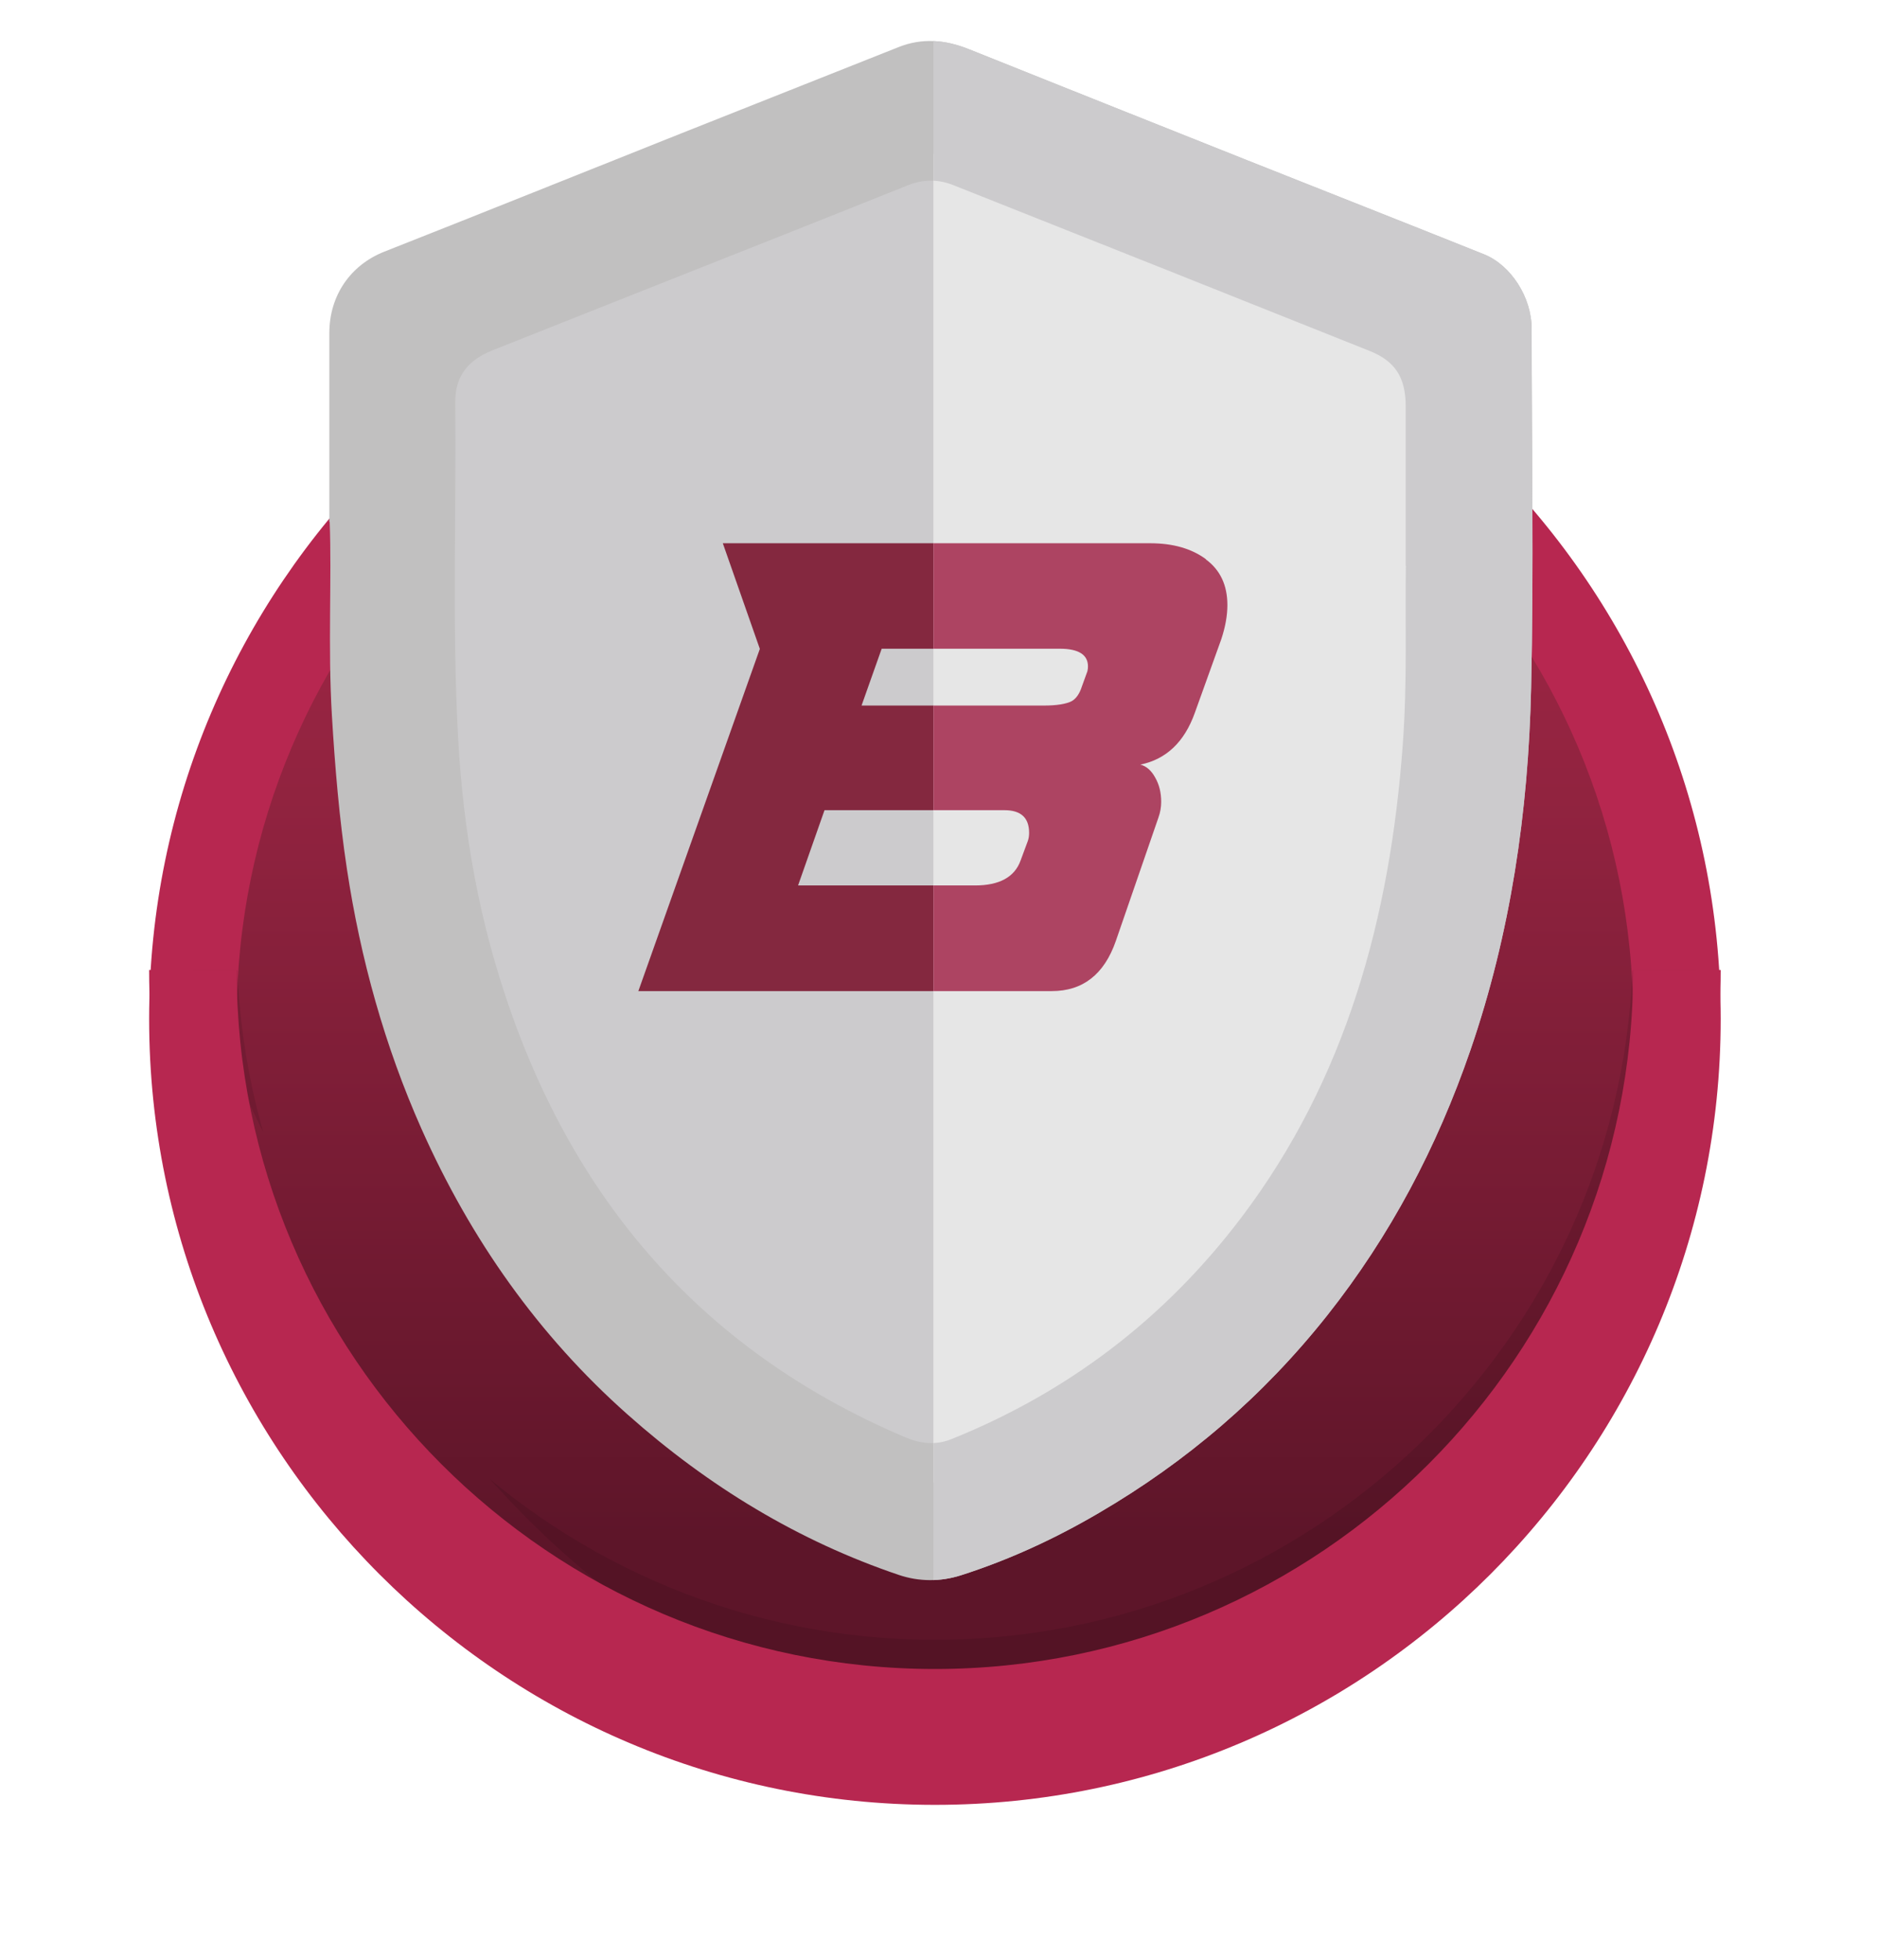
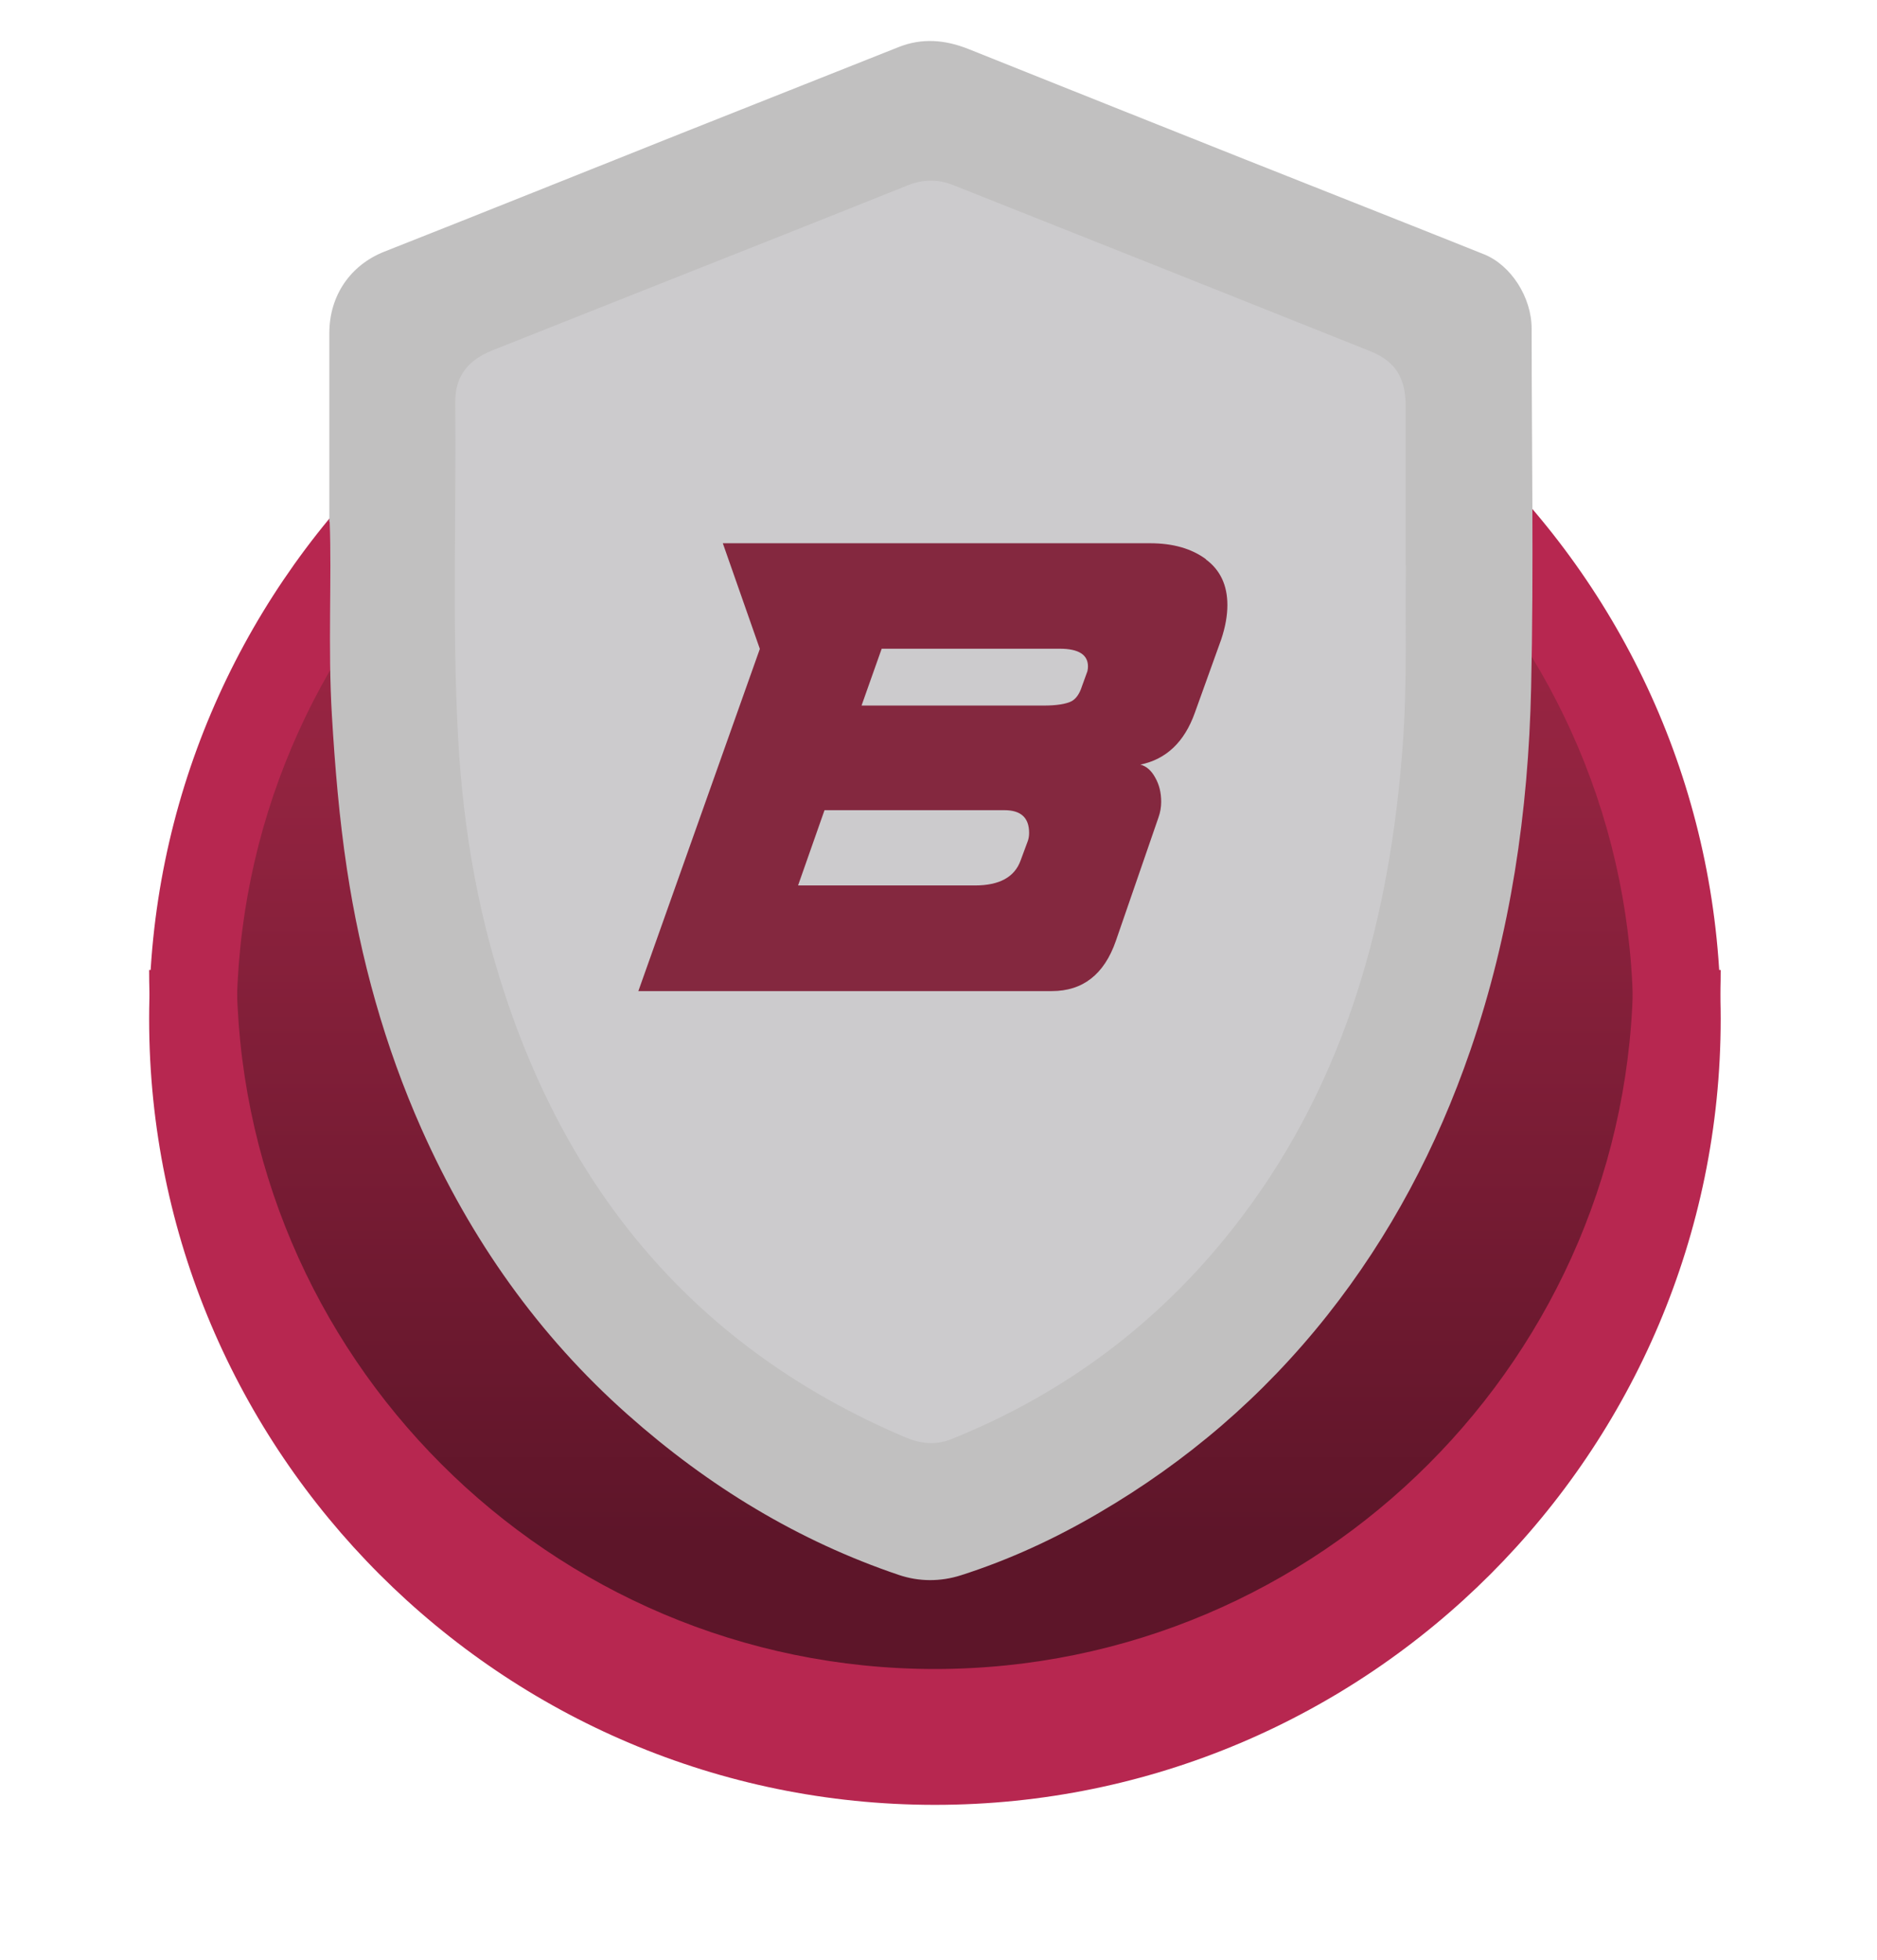
<svg xmlns="http://www.w3.org/2000/svg" id="_Слой_2" data-name="Слой 2" viewBox="0 0 110 114.82">
  <defs>
    <style> .cls-1 { clip-path: url(#clippath); } .cls-2 { fill: none; } .cls-2, .cls-3, .cls-4, .cls-5, .cls-6, .cls-7, .cls-8, .cls-9, .cls-10, .cls-11 { stroke-width: 0px; } .cls-3 { fill: url(#linear-gradient); } .cls-4 { opacity: .1; } .cls-12 { clip-path: url(#clippath-1); } .cls-5 { filter: url(#drop-shadow-1); } .cls-5, .cls-10 { fill: #b72750; } .cls-6 { fill: #84283f; } .cls-7 { fill: #cccbcd; } .cls-8 { fill: #ad4462; } .cls-9 { fill: #c1c0c0; } .cls-11 { fill: #e6e6e6; } </style>
    <linearGradient id="linear-gradient" x1="54.79" y1="90.63" x2="54.79" y2="9.35" gradientUnits="userSpaceOnUse">
      <stop offset="0" stop-color="#5d1529" />
      <stop offset=".13" stop-color="#6a182e" />
      <stop offset=".5" stop-color="#8e223e" />
      <stop offset=".8" stop-color="#a42847" />
      <stop offset="1" stop-color="#ad2b4b" />
    </linearGradient>
    <filter id="drop-shadow-1" filterUnits="userSpaceOnUse">
      <feOffset dx="0" dy="2.83" />
      <feGaussianBlur result="blur" stdDeviation="2.83" />
      <feFlood flood-color="#000" flood-opacity=".15" />
      <feComposite in2="blur" operator="in" />
      <feComposite in="SourceGraphic" />
    </filter>
    <clipPath id="clippath">
      <path id="Maska" class="cls-2" d="m99.38,57.09c-.53,24.15-20.68,43.56-44.59,43.26-27.01-.34-41.71-38.83-43.48-43.49C2.12,32.83,7.14,10.95,9.67,2.22c29.4-.74,58.79-1.48,88.19-2.22.51,19.03,1.01,38.06,1.52,57.09Z" />
    </clipPath>
    <clipPath id="clippath-1">
-       <rect id="Maska-2" data-name="Maska" class="cls-2" x="54.7" y="-39.91" width="57.06" height="173.41" transform="translate(166.46 93.6) rotate(180)" />
-     </clipPath>
+       </clipPath>
  </defs>
  <g id="Service">
    <g id="Garantiya">
      <circle id="Krug" class="cls-3" cx="54.79" cy="56.87" r="43.48" />
      <path id="Kant" class="cls-5" d="m54.79,102.92c-25.39,0-46.05-20.66-46.05-46.05S29.4,10.82,54.79,10.82s46.05,20.66,46.05,46.05-20.66,46.05-46.05,46.05Zm0-86.97c-22.56,0-40.92,18.36-40.92,40.92s18.36,40.92,40.92,40.92,40.92-18.36,40.92-40.92S77.35,15.95,54.79,15.95Z" />
      <g id="Shit">
        <g class="cls-1">
-           <path id="Shadows" class="cls-4" d="m95.67,56.84c-.88,21.79-18.88,39.24-40.88,39.24S14.79,78.62,13.91,56.84h-5.13c.89,24.62,21.18,44.37,46.01,44.37s45.12-19.76,46.01-44.37h-5.13Z" />
          <g id="Shit-2" data-name="Shit">
            <path id="_1" data-name="1" class="cls-7" d="m84.17,22.63c0-1.8-.64-2.82-2.24-3.47-8.62-3.45-17.24-6.9-25.86-10.34-.94-.38-1.88-.36-2.84.03-5.13,2.06-10.26,4.1-15.4,6.15-3.46,1.38-6.92,2.75-10.38,4.14-1.53.62-2.29,1.66-2.28,3.24.07,6.85-.19,13.69.16,20.54.25,5.01,1,9.94,2.42,14.72,4.15,13.94,12.54,23.71,25.32,29.17.97.41,1.9.53,2.9.12,7.16-2.9,13.21-7.46,18.01-13.82,6.48-8.6,9.22-18.66,10.01-29.47.28-3.9.14-7.81.19-11.1,0-3.72,0-6.82,0-9.92Z" />
            <path class="cls-6" d="m70.68,32.77c-.85-.63-1.94-.94-3.28-.94h-25.04l2.17,6.19-7.12,20.05h24.23c1.82,0,3.07-.98,3.75-2.93l2.5-7.24c.11-.31.16-.61.16-.92,0-.53-.11-1-.35-1.42-.23-.42-.52-.67-.87-.76,1.51-.31,2.58-1.32,3.19-3.03l1.55-4.31c.24-.72.36-1.39.36-2.01,0-1.16-.42-2.06-1.27-2.68m-10.42,16.49l-.43,1.16c-.35.97-1.24,1.46-2.67,1.46h-10.37l1.55-4.41h10.54c.97,0,1.45.44,1.45,1.33,0,.16-.02.31-.07.46Zm3.49-9.94l-.33.91c-.13.41-.33.7-.59.85-.33.17-.88.26-1.65.26h-10.67l1.18-3.33h10.44c1.1,0,1.65.35,1.65,1.04,0,.09-.01.17-.03.26Z" />
            <path id="_2" data-name="2" class="cls-9" d="m19.3,30.58c0-4.2,0-7.63,0-11.06,0-2.22,1.25-3.99,3.21-4.77,5.81-2.29,11.6-4.62,17.4-6.93,4.25-1.69,8.5-3.37,12.75-5.06,1.38-.55,2.73-.43,4.09.11,5.39,2.16,10.79,4.31,16.19,6.46,4.68,1.86,9.36,3.7,14.03,5.57,1.59.64,2.79,2.53,2.79,4.35,0,7.02.13,14.04-.03,21.06-.16,7.25-1.2,14.37-3.56,21.23-1.96,5.69-4.7,10.87-8.38,15.52-3.78,4.77-8.25,8.58-13.38,11.58-2.59,1.52-5.28,2.76-8.1,3.66-1.19.38-2.45.38-3.63-.02-5.89-1.99-11.15-5.18-15.9-9.4-5.22-4.63-9.19-10.25-12.08-16.74-2.15-4.84-3.57-9.94-4.37-15.23-.45-2.98-.7-5.98-.88-9-.24-4.04,0-8.07-.13-11.34Zm63.08,2.57c0-3.5,0-6.41,0-9.33,0-1.7-.61-2.66-2.12-3.26-8.13-3.25-16.27-6.49-24.41-9.72-.89-.35-1.78-.34-2.68.03-4.84,1.94-9.69,3.86-14.54,5.78-3.27,1.3-6.54,2.59-9.8,3.89-1.45.58-2.17,1.56-2.15,3.05.06,6.44-.18,12.88.15,19.32.24,4.71.94,9.35,2.29,13.85,3.91,13.11,11.83,22.31,23.9,27.44.91.39,1.79.5,2.74.12,6.76-2.72,12.47-7.01,17-13,6.12-8.09,8.71-17.55,9.45-27.72.27-3.67.13-7.35.18-10.44Z" />
            <g id="Blik">
              <g class="cls-12">
                <g id="Shit-3" data-name="Shit">
                  <path id="_1-2" data-name="1" class="cls-11" d="m84.39,22.94c0-1.79-.66-2.8-2.29-3.43-8.78-3.42-17.57-6.83-26.35-10.23-.96-.37-1.92-.35-2.89.03-5.23,2.04-10.46,4.06-15.69,6.09-3.53,1.37-7.06,2.72-10.58,4.1-1.56.61-2.34,1.64-2.32,3.21.07,6.78-.19,13.56.16,20.33.26,4.96,1.02,9.84,2.47,14.58,4.22,13.8,12.78,23.48,25.8,28.88.99.41,1.93.53,2.96.12,7.3-2.87,13.46-7.38,18.35-13.68,6.61-8.51,9.4-18.47,10.2-29.17.29-3.86.14-7.73.19-10.99,0-3.68,0-6.75,0-9.82Z" />
                  <path id="_2-2" data-name="2" class="cls-7" d="m19.3,30.58c0-4.2,0-7.63,0-11.06,0-2.22,1.25-3.99,3.21-4.77,5.81-2.29,11.6-4.62,17.4-6.93,4.25-1.69,8.5-3.37,12.75-5.06,1.38-.55,2.73-.43,4.09.11,5.39,2.16,10.79,4.31,16.19,6.46,4.68,1.86,9.36,3.7,14.03,5.57,1.59.64,2.79,2.53,2.79,4.35,0,7.02.13,14.04-.03,21.06-.16,7.25-1.2,14.37-3.56,21.23-1.96,5.69-4.7,10.87-8.38,15.52-3.78,4.77-8.25,8.58-13.38,11.58-2.59,1.52-5.28,2.76-8.1,3.66-1.19.38-2.45.38-3.63-.02-5.89-1.99-11.15-5.18-15.9-9.4-5.22-4.63-9.19-10.25-12.08-16.74-2.15-4.84-3.57-9.94-4.37-15.23-.45-2.98-.7-5.98-.88-9-.24-4.04,0-8.07-.13-11.34Zm63.08,2.57c0-3.5,0-6.41,0-9.33,0-1.7-.61-2.66-2.12-3.26-8.13-3.25-16.27-6.49-24.41-9.72-.89-.35-1.78-.34-2.68.03-4.84,1.94-9.69,3.86-14.54,5.78-3.27,1.3-6.54,2.59-9.8,3.89-1.45.58-2.17,1.56-2.15,3.05.06,6.44-.18,12.88.15,19.32.24,4.71.94,9.35,2.29,13.85,3.91,13.11,11.83,22.31,23.9,27.44.91.39,1.79.5,2.74.12,6.76-2.72,12.47-7.01,17-13,6.12-8.09,8.71-17.55,9.45-27.72.27-3.67.13-7.35.18-10.44Z" />
                </g>
                <path class="cls-8" d="m70.68,32.77c-.85-.63-1.94-.94-3.28-.94h-25.04l2.17,6.19-7.12,20.05h24.23c1.82,0,3.07-.98,3.75-2.93l2.5-7.24c.11-.31.16-.61.16-.92,0-.53-.11-1-.35-1.42-.23-.42-.52-.67-.87-.76,1.51-.31,2.58-1.32,3.19-3.03l1.55-4.31c.24-.72.36-1.39.36-2.01,0-1.16-.42-2.06-1.27-2.68m-10.42,16.49l-.43,1.16c-.35.97-1.24,1.46-2.67,1.46h-10.37l1.55-4.41h10.54c.97,0,1.45.44,1.45,1.33,0,.16-.02.31-.07.46Zm3.49-9.94l-.33.91c-.13.41-.33.7-.59.85-.33.17-.88.26-1.65.26h-10.67l1.18-3.33h10.44c1.1,0,1.65.35,1.65,1.04,0,.09-.01.17-.03.26Z" />
              </g>
            </g>
          </g>
        </g>
      </g>
      <path id="Kant-2" data-name="Kant" class="cls-10" d="m95.71,56.83s0,.03,0,.04c0,22.56-18.36,40.92-40.92,40.92S13.87,79.43,13.87,56.87c0-.01,0-.03,0-.04h-5.13s0,.03,0,.04c0,25.39,20.66,46.05,46.05,46.05s46.05-20.66,46.05-46.05c0-.01,0-.03,0-.04h-5.13Z" />
    </g>
  </g>
</svg>